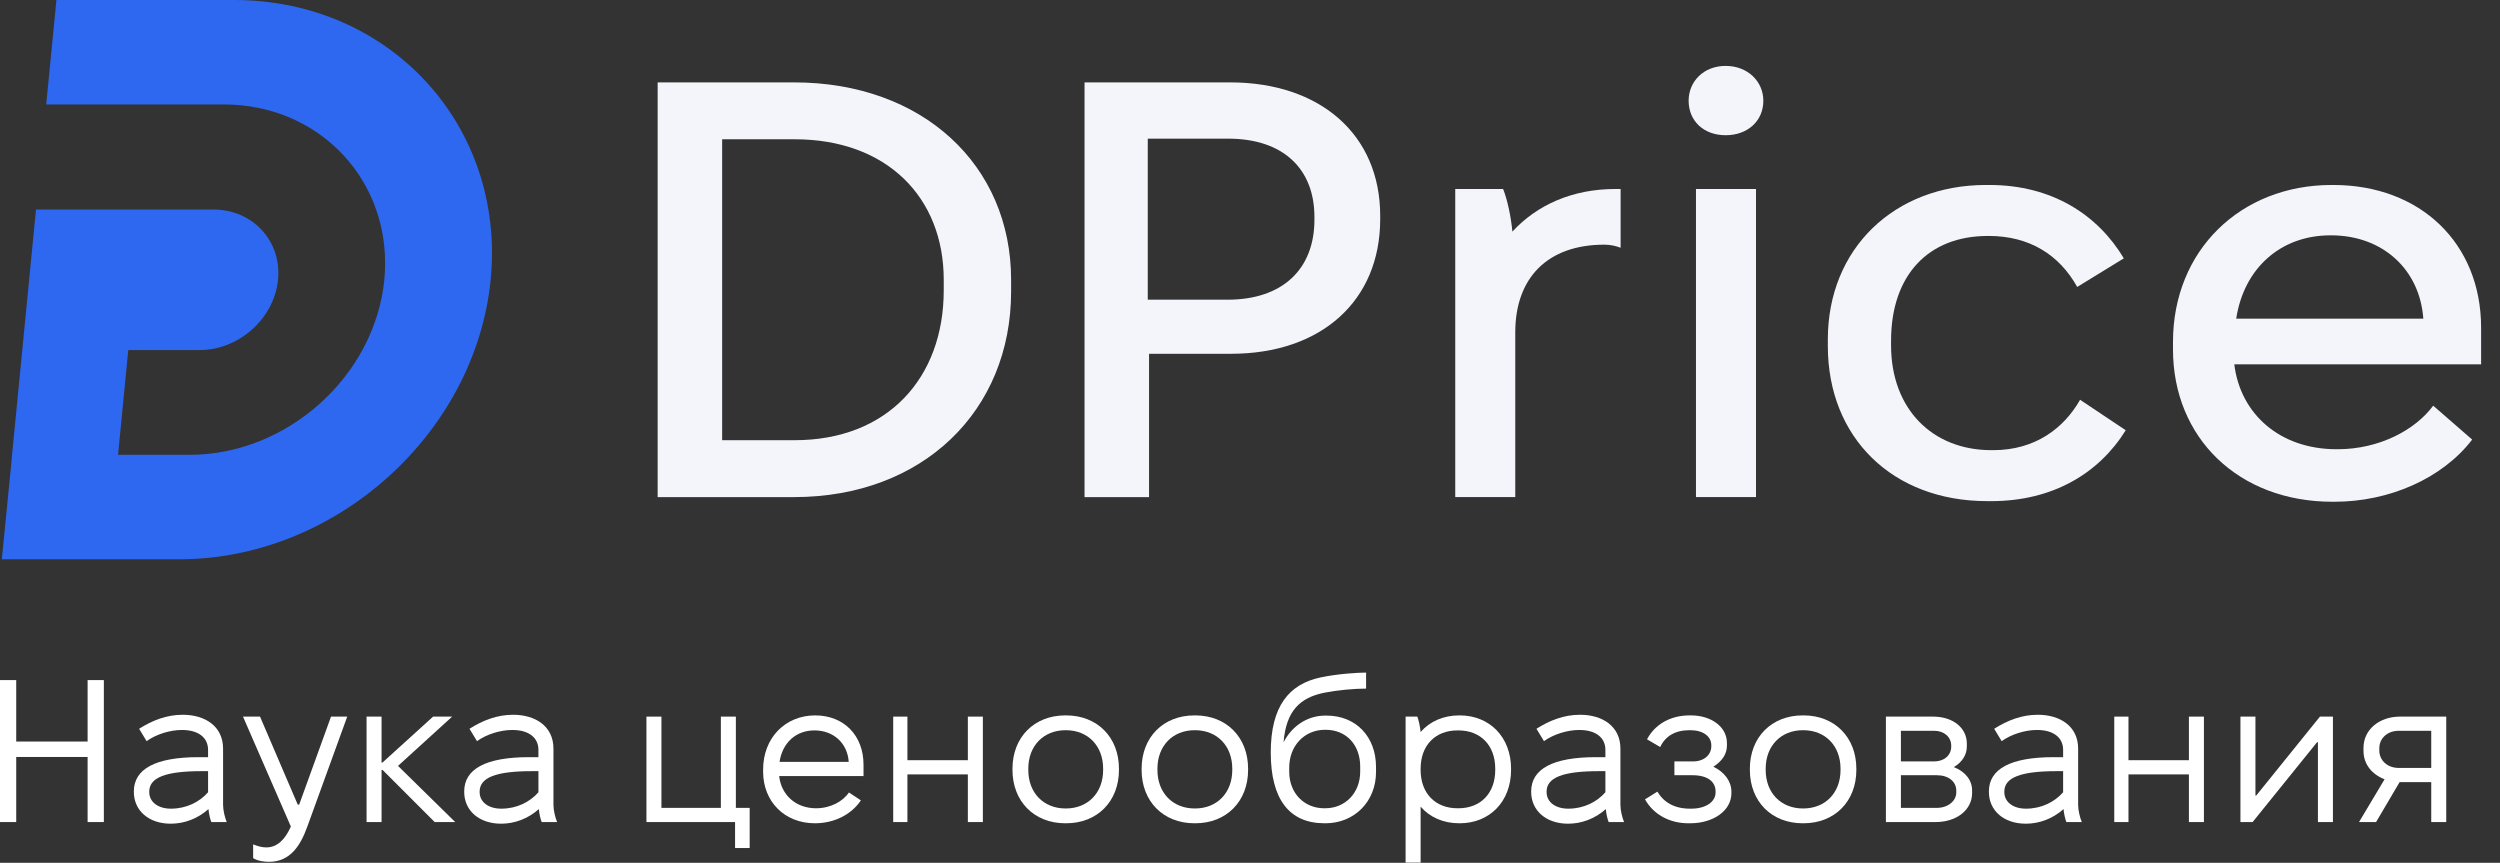
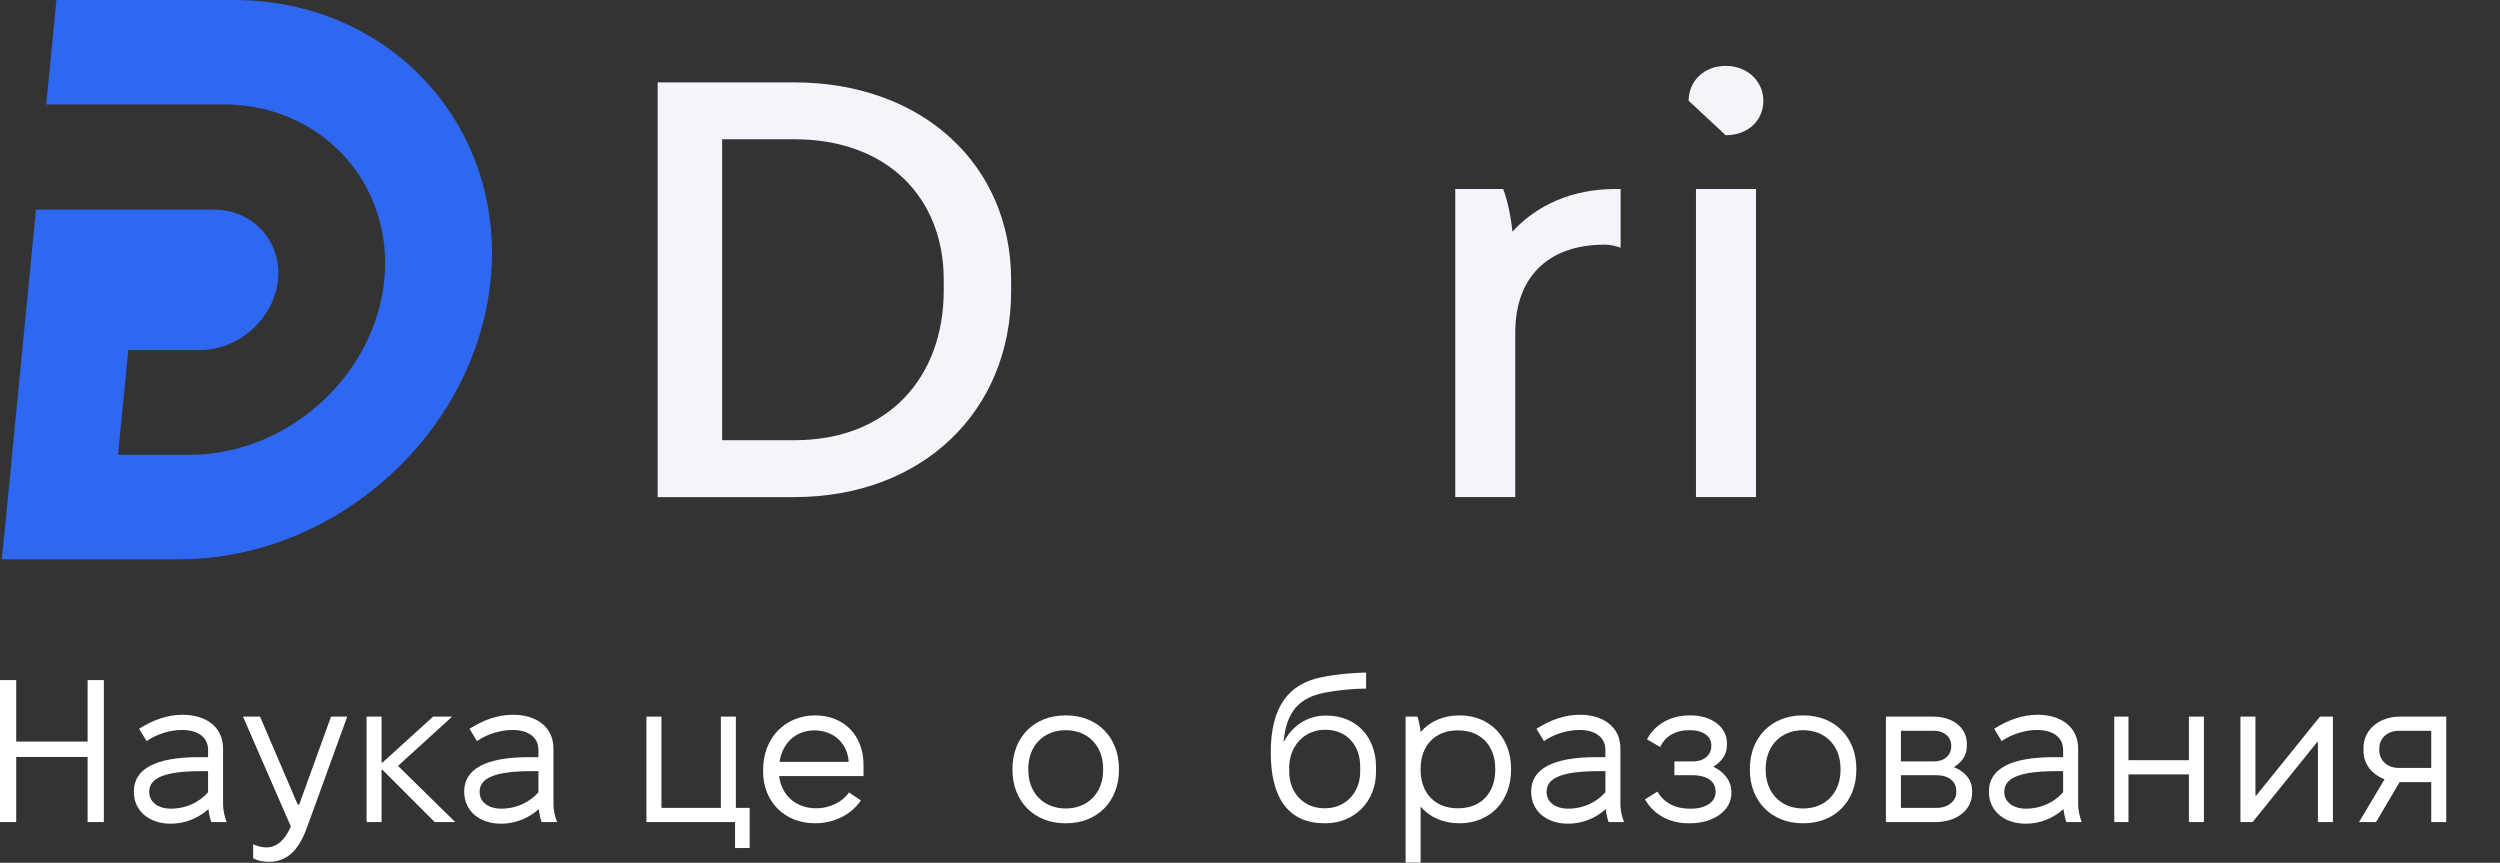
<svg xmlns="http://www.w3.org/2000/svg" width="113" height="39" viewBox="0 0 113 39" fill="none">
  <rect x="0" y="0" width="113" height="39" fill="#333333" stroke="none" />
  <path fill-rule="evenodd" clip-rule="evenodd" d="M2.551 0H10.575C17.632 0 22.857 5.691 22.178 12.646C21.486 19.602 15.164 25.279 8.107 25.279H0.083L0.516 20.895L0.545 20.558L1.627 9.471H9.652C11.427 9.471 12.74 10.904 12.567 12.646C12.394 14.389 10.806 15.822 9.031 15.822H5.798L5.336 20.558H8.569C12.985 20.558 16.94 17.003 17.372 12.646C17.791 8.29 14.529 4.721 10.113 4.721H2.089L2.551 0Z" fill="#2E68F1" />
  <path fill-rule="evenodd" clip-rule="evenodd" d="M29.726 22.469H35.888C41.719 22.469 45.702 18.562 45.702 13.18V12.646C45.702 7.475 41.719 3.724 35.888 3.724H29.726V22.469ZM32.641 19.897V6.295H35.917C40.088 6.295 42.657 8.923 42.657 12.646V13.124C42.657 17.087 40.117 19.897 35.917 19.897H32.641Z" fill="#F3F5FA" />
-   <path fill-rule="evenodd" clip-rule="evenodd" d="M49.021 22.469H51.937V15.991H55.645C59.715 15.991 62.385 13.602 62.385 9.906V9.752C62.385 6.084 59.672 3.724 55.602 3.724H49.021V22.469ZM51.879 13.546V6.267H55.516C57.983 6.267 59.412 7.616 59.412 9.808V9.934C59.412 12.155 57.983 13.546 55.487 13.546H51.879Z" fill="#F3F5FA" />
  <path fill-rule="evenodd" clip-rule="evenodd" d="M65.777 22.468H68.49V15.021C68.49 12.562 69.947 11.059 72.516 11.059C72.79 11.059 73.036 11.115 73.252 11.199V8.543H73.007C71.059 8.543 69.457 9.274 68.36 10.469C68.302 9.836 68.143 9.049 67.941 8.543H65.777V22.468Z" fill="#F3F5FA" />
-   <path fill-rule="evenodd" clip-rule="evenodd" d="M78 6.112C78.996 6.112 79.703 5.466 79.703 4.553C79.703 3.682 78.996 2.979 78 2.979C77.004 2.979 76.326 3.682 76.326 4.553C76.326 5.466 77.004 6.112 78 6.112ZM76.658 22.468H79.371V8.543H76.658V22.468Z" fill="#F3F5FA" />
-   <path fill-rule="evenodd" clip-rule="evenodd" d="M89.82 22.651H90.007C92.778 22.651 94.871 21.401 96.083 19.447L94.02 18.07C93.284 19.363 91.985 20.347 90.094 20.347H90.007C87.338 20.347 85.476 18.478 85.476 15.611V15.401C85.476 12.45 87.15 10.665 89.849 10.665H89.892C91.739 10.665 93.082 11.522 93.89 12.97L95.997 11.677C94.813 9.696 92.735 8.361 89.921 8.361H89.762C85.635 8.361 82.618 11.227 82.618 15.344V15.639C82.618 19.785 85.548 22.651 89.82 22.651Z" fill="#F3F5FA" />
-   <path fill-rule="evenodd" clip-rule="evenodd" d="M105.421 22.679H105.522C107.975 22.679 110.385 21.64 111.742 19.869L109.981 18.337C109.158 19.447 107.528 20.305 105.666 20.305H105.608C103.054 20.305 101.264 18.717 100.99 16.468H112.146V14.81C112.146 11.002 109.404 8.361 105.464 8.361H105.392C101.264 8.361 98.219 11.326 98.219 15.457V15.794C98.219 19.785 101.178 22.679 105.421 22.679ZM101.077 14.403C101.423 12.127 103.083 10.637 105.334 10.637H105.363C107.701 10.637 109.375 12.183 109.534 14.403H101.077Z" fill="#F3F5FA" />
+   <path fill-rule="evenodd" clip-rule="evenodd" d="M78 6.112C78.996 6.112 79.703 5.466 79.703 4.553C79.703 3.682 78.996 2.979 78 2.979C77.004 2.979 76.326 3.682 76.326 4.553ZM76.658 22.468H79.371V8.543H76.658V22.468Z" fill="#F3F5FA" />
  <path d="M0 37.157V30.74H0.733V33.518H3.96V30.74H4.694V37.157H3.96V34.215H0.733V37.157H0Z" fill="white" />
  <path d="M7.718 37.231C6.728 37.231 6.05 36.644 6.05 35.791V35.773C6.05 34.756 7.031 34.224 8.974 34.224H9.405V33.894C9.405 33.325 8.947 32.995 8.231 32.995H8.213C7.691 32.995 7.058 33.188 6.627 33.5L6.288 32.941C6.893 32.556 7.544 32.308 8.25 32.308H8.268C9.249 32.308 10.083 32.812 10.083 33.839V36.378C10.083 36.635 10.166 36.956 10.248 37.157H9.552C9.497 37.02 9.442 36.782 9.423 36.571C8.928 37.011 8.323 37.231 7.718 37.231ZM7.727 36.552C8.424 36.552 9.02 36.25 9.405 35.81V34.856H9.112C7.471 34.856 6.746 35.15 6.746 35.782V35.801C6.746 36.25 7.141 36.552 7.727 36.552Z" fill="white" />
  <path d="M12.157 38.954C11.973 38.954 11.671 38.927 11.442 38.789V38.166C11.671 38.258 11.863 38.303 12.037 38.303C12.551 38.303 12.899 37.918 13.147 37.359L10.983 32.391H11.753L13.458 36.369H13.523L14.962 32.391H15.695L13.889 37.368C13.559 38.285 13.082 38.954 12.157 38.954Z" fill="white" />
  <path d="M16.569 37.157V32.391H17.247V34.471H17.284L19.576 32.391H20.437L17.99 34.618L20.575 37.157H19.649L17.293 34.801H17.247V37.157H16.569Z" fill="white" />
  <path d="M22.651 37.231C21.661 37.231 20.982 36.644 20.982 35.791V35.773C20.982 34.756 21.963 34.224 23.907 34.224H24.337V33.894C24.337 33.325 23.879 32.995 23.164 32.995H23.146C22.623 32.995 21.991 33.188 21.56 33.5L21.221 32.941C21.826 32.556 22.477 32.308 23.183 32.308H23.201C24.182 32.308 25.016 32.812 25.016 33.839V36.378C25.016 36.635 25.098 36.956 25.181 37.157H24.484C24.429 37.02 24.374 36.782 24.356 36.571C23.861 37.011 23.256 37.231 22.651 37.231ZM22.66 36.552C23.357 36.552 23.953 36.25 24.337 35.81V34.856H24.044C22.403 34.856 21.679 35.15 21.679 35.782V35.801C21.679 36.25 22.073 36.552 22.66 36.552Z" fill="white" />
  <path d="M33.225 38.331V37.157H29.219V32.391H29.897V36.516H32.583V32.391H33.261V36.516H33.885V38.331H33.225Z" fill="white" />
  <path d="M36.831 37.212C35.456 37.212 34.493 36.222 34.493 34.884V34.783C34.493 33.362 35.483 32.336 36.849 32.336C38.142 32.336 39.031 33.243 39.031 34.563V35.077H35.218C35.309 35.929 35.969 36.534 36.886 36.534C37.537 36.534 38.105 36.222 38.371 35.819L38.912 36.177C38.463 36.846 37.674 37.212 36.831 37.212ZM35.236 34.435H38.362C38.307 33.591 37.674 33.014 36.813 33.014C35.969 33.014 35.364 33.582 35.236 34.435Z" fill="white" />
-   <path d="M40.373 37.157V32.391H41.015V34.361H43.747V32.391H44.425V37.157H43.747V35.003H41.015V37.157H40.373Z" fill="white" />
  <path d="M48.148 37.212C46.745 37.212 45.764 36.222 45.764 34.801V34.746C45.764 33.325 46.745 32.336 48.148 32.336H48.194C49.596 32.336 50.577 33.325 50.577 34.746V34.801C50.577 36.222 49.596 37.212 48.194 37.212H48.148ZM48.166 36.543H48.175C49.175 36.543 49.862 35.837 49.862 34.801V34.746C49.862 33.711 49.175 33.005 48.175 33.005H48.166C47.167 33.005 46.479 33.711 46.479 34.746V34.801C46.479 35.837 47.167 36.543 48.166 36.543Z" fill="white" />
-   <path d="M53.985 37.212C52.582 37.212 51.601 36.222 51.601 34.801V34.746C51.601 33.325 52.582 32.336 53.985 32.336H54.031C55.433 32.336 56.414 33.325 56.414 34.746V34.801C56.414 36.222 55.433 37.212 54.031 37.212H53.985ZM54.003 36.543H54.012C55.012 36.543 55.699 35.837 55.699 34.801V34.746C55.699 33.711 55.012 33.005 54.012 33.005H54.003C53.004 33.005 52.316 33.711 52.316 34.746V34.801C52.316 35.837 53.004 36.543 54.003 36.543Z" fill="white" />
  <path d="M59.868 37.212C58.273 37.212 57.438 36.122 57.438 34.013C57.438 31.923 58.263 30.924 59.684 30.621C60.464 30.456 61.371 30.401 61.747 30.401V31.125C61.206 31.125 60.482 31.19 59.868 31.309C58.777 31.529 58.135 32.106 58.016 33.555C58.364 32.867 59.043 32.345 59.904 32.345H59.959C61.307 32.345 62.196 33.316 62.196 34.664V34.893C62.196 36.241 61.206 37.212 59.913 37.212H59.868ZM59.858 36.534H59.895C60.812 36.534 61.481 35.837 61.481 34.875V34.646C61.481 33.683 60.867 32.986 59.913 32.986H59.895C58.942 32.986 58.273 33.729 58.273 34.691V34.884C58.273 35.846 58.942 36.534 59.858 36.534Z" fill="white" />
  <path d="M63.533 38.991V32.391H64.065C64.129 32.565 64.193 32.876 64.212 33.087C64.624 32.611 65.238 32.336 65.954 32.336H65.981C67.329 32.336 68.3 33.316 68.3 34.746V34.801C68.3 36.232 67.329 37.212 65.981 37.212H65.954C65.238 37.212 64.624 36.938 64.212 36.461V38.991H63.533ZM65.88 36.534H65.917C66.925 36.534 67.585 35.856 67.585 34.801V34.746C67.585 33.692 66.925 33.014 65.917 33.014H65.88C64.872 33.014 64.212 33.692 64.212 34.746V34.801C64.212 35.856 64.872 36.534 65.88 36.534Z" fill="white" />
  <path d="M70.878 37.231C69.888 37.231 69.209 36.644 69.209 35.791V35.773C69.209 34.756 70.19 34.224 72.133 34.224H72.564V33.894C72.564 33.325 72.106 32.995 71.391 32.995H71.373C70.85 32.995 70.218 33.188 69.787 33.5L69.448 32.941C70.052 32.556 70.703 32.308 71.409 32.308H71.428C72.409 32.308 73.243 32.812 73.243 33.839V36.378C73.243 36.635 73.325 36.956 73.408 37.157H72.711C72.656 37.02 72.601 36.782 72.583 36.571C72.088 37.011 71.483 37.231 70.878 37.231ZM70.887 36.552C71.583 36.552 72.179 36.25 72.564 35.81V34.856H72.271C70.63 34.856 69.906 35.15 69.906 35.782V35.801C69.906 36.25 70.3 36.552 70.887 36.552Z" fill="white" />
  <path d="M76.315 37.212C75.509 37.212 74.766 36.855 74.353 36.131L74.913 35.782C75.206 36.268 75.683 36.552 76.389 36.552H76.444C77.104 36.552 77.544 36.241 77.544 35.819V35.773C77.544 35.333 77.186 35.04 76.499 35.04H75.683V34.416H76.526C77.021 34.416 77.351 34.123 77.351 33.729V33.683C77.351 33.289 76.985 33.005 76.407 33.005H76.361C75.71 33.005 75.27 33.28 75.041 33.766L74.445 33.417C74.794 32.757 75.481 32.336 76.37 32.336H76.434C77.342 32.336 78.057 32.849 78.057 33.582V33.701C78.057 34.086 77.837 34.407 77.443 34.655C77.956 34.902 78.259 35.324 78.259 35.782V35.856C78.259 36.635 77.452 37.212 76.398 37.212H76.315Z" fill="white" />
  <path d="M81.478 37.212C80.075 37.212 79.094 36.222 79.094 34.801V34.746C79.094 33.325 80.075 32.336 81.478 32.336H81.524C82.926 32.336 83.907 33.325 83.907 34.746V34.801C83.907 36.222 82.926 37.212 81.524 37.212H81.478ZM81.496 36.543H81.505C82.505 36.543 83.192 35.837 83.192 34.801V34.746C83.192 33.711 82.505 33.005 81.505 33.005H81.496C80.497 33.005 79.809 33.711 79.809 34.746V34.801C79.809 35.837 80.497 36.543 81.496 36.543Z" fill="white" />
  <path d="M85.243 37.157V32.391H87.379C88.268 32.391 88.901 32.895 88.901 33.61V33.738C88.901 34.132 88.681 34.453 88.314 34.673C88.827 34.875 89.139 35.26 89.139 35.727V35.846C89.139 36.607 88.442 37.157 87.489 37.157H85.243ZM85.921 34.416H87.425C87.874 34.416 88.195 34.141 88.195 33.747V33.701C88.195 33.316 87.874 33.032 87.434 33.032H85.921V34.416ZM85.921 36.516H87.544C88.048 36.516 88.424 36.204 88.424 35.819V35.736C88.424 35.324 88.067 35.04 87.544 35.04H85.921V36.516Z" fill="white" />
  <path d="M91.567 37.231C90.577 37.231 89.898 36.644 89.898 35.791V35.773C89.898 34.756 90.879 34.224 92.823 34.224H93.253V33.894C93.253 33.325 92.795 32.995 92.08 32.995H92.062C91.539 32.995 90.907 33.188 90.476 33.5L90.137 32.941C90.742 32.556 91.392 32.308 92.098 32.308H92.117C93.098 32.308 93.932 32.812 93.932 33.839V36.378C93.932 36.635 94.014 36.956 94.097 37.157H93.4C93.345 37.02 93.29 36.782 93.272 36.571C92.777 37.011 92.172 37.231 91.567 37.231ZM91.576 36.552C92.272 36.552 92.868 36.25 93.253 35.81V34.856H92.96C91.319 34.856 90.595 35.15 90.595 35.782V35.801C90.595 36.25 90.989 36.552 91.576 36.552Z" fill="white" />
  <path d="M95.565 37.157V32.391H96.207V34.361H98.939V32.391H99.617V37.157H98.939V35.003H96.207V37.157H95.565Z" fill="white" />
  <path d="M101.268 37.157V32.391H101.946V35.957H101.983L104.861 32.391H105.448V37.157H104.77V33.546H104.733L101.818 37.157H101.268Z" fill="white" />
  <path d="M106.628 37.157L107.783 35.223C107.206 35.003 106.83 34.536 106.83 33.94V33.802C106.83 32.986 107.536 32.391 108.48 32.391H110.57V37.157H109.892V35.352H108.462L107.398 37.157H106.628ZM108.416 34.71H109.892V33.032H108.416C107.921 33.032 107.545 33.362 107.545 33.821V33.921C107.545 34.38 107.921 34.71 108.416 34.71Z" fill="white" />
</svg>